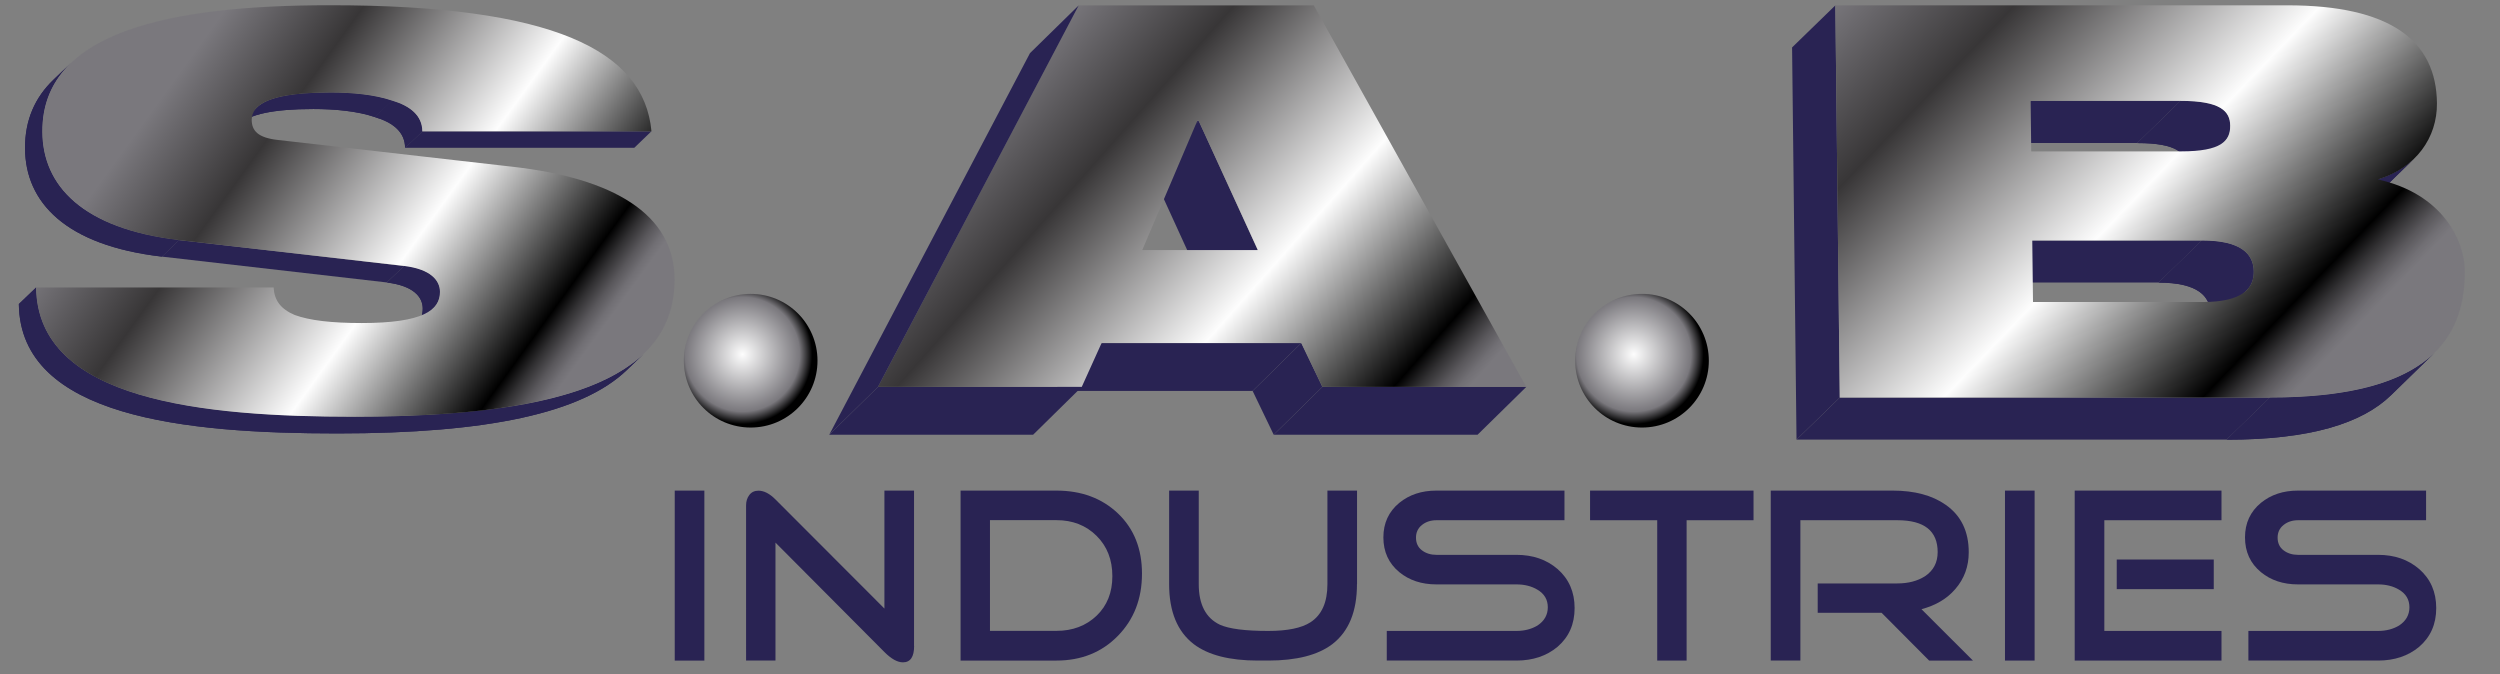
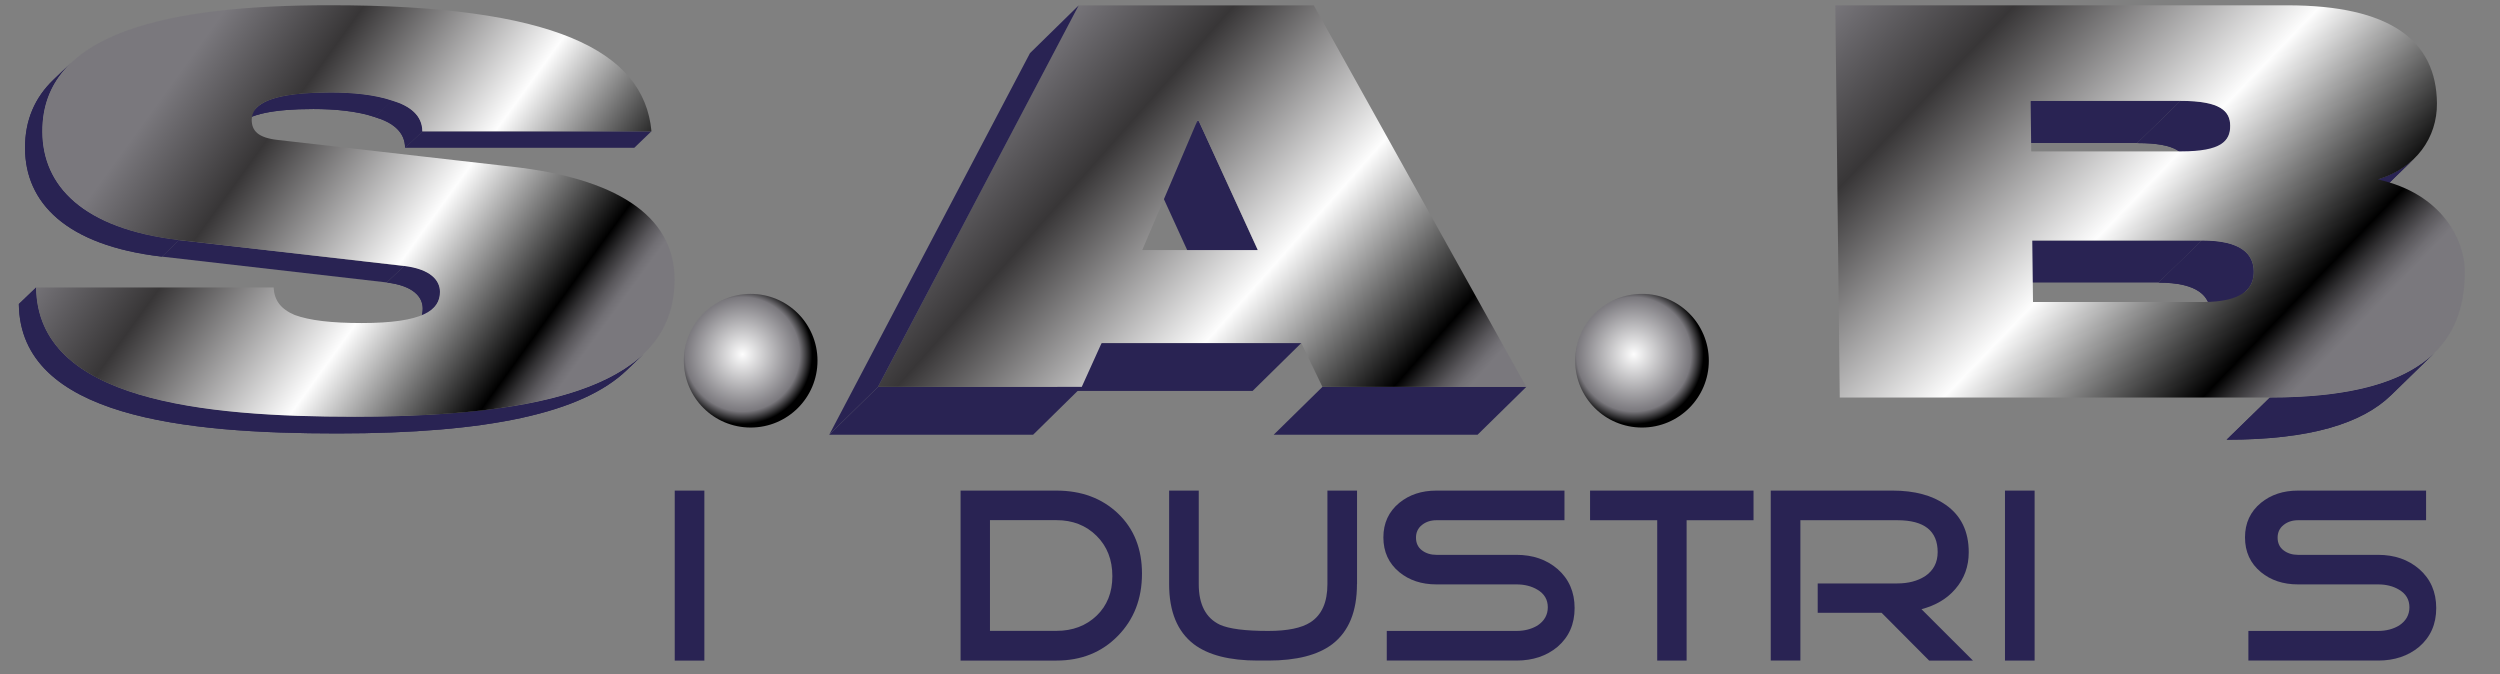
<svg xmlns="http://www.w3.org/2000/svg" xmlns:xlink="http://www.w3.org/1999/xlink" id="Calque_1" x="0px" y="0px" viewBox="0 0 310.49 83.73" style="enable-background:new 0 0 310.49 83.73;" xml:space="preserve">
  <rect x="0" y="0" width="310.49" height="83.73" fill="#808080" stroke="none" />
  <style type="text/css"> .st0{fill:#292353;} .st1{enable-background:new ;} .st2{clip-path:url(#SVGID_2_);enable-background:new ;} .st3{clip-path:url(#SVGID_4_);enable-background:new ;} .st4{clip-path:url(#SVGID_6_);enable-background:new ;} .st5{clip-path:url(#SVGID_8_);enable-background:new ;} .st6{clip-path:url(#SVGID_10_);enable-background:new ;} .st7{fill:url(#SVGID_11_);} .st8{fill:url(#SVGID_12_);} .st9{clip-path:url(#SVGID_14_);enable-background:new ;} .st10{clip-path:url(#SVGID_16_);enable-background:new ;} .st11{clip-path:url(#SVGID_18_);enable-background:new ;} .st12{clip-path:url(#SVGID_20_);enable-background:new ;} .st13{fill:url(#SVGID_21_);} .st14{fill:url(#SVGID_22_);} .st15{fill:url(#SVGID_23_);} </style>
  <g>
    <g>
      <g>
        <path class="st0" d="M87.48,82.04H83.8V60.93h3.68V82.04z" />
-         <path class="st0" d="M113.53,80.22c0,1.36-0.46,2.04-1.39,2.04c-0.68,0-1.44-0.42-2.29-1.27l-13.54-13.6v14.65h-3.65V62.76 c0-0.49,0.13-0.92,0.4-1.28c0.27-0.36,0.65-0.54,1.14-0.54c0.68,0,1.38,0.36,2.1,1.08l13.54,13.56V60.93h3.68V80.22z" />
        <path class="st0" d="M141.83,71.25c0,3.11-1,5.69-3,7.73c-2,2.04-4.54,3.06-7.63,3.06h-11.9V60.93h11.9 c3.11,0,5.66,0.95,7.65,2.84C140.84,65.67,141.83,68.16,141.83,71.25z M138.15,71.56c0-2.04-0.65-3.71-1.96-5.01 c-1.31-1.3-2.97-1.95-4.99-1.95h-8.25v13.75h8.25c2.02,0,3.68-0.63,4.99-1.88C137.5,75.22,138.15,73.58,138.15,71.56z" />
        <path class="st0" d="M168.53,72.55c0,3.4-1.02,5.88-3.06,7.45c-1.79,1.36-4.45,2.04-7.97,2.04h-1.27c-3.52,0-6.18-0.68-7.97-2.04 c-2.04-1.57-3.06-4.05-3.06-7.45V60.93h3.68v11.62c0,2.53,0.88,4.21,2.63,5.04c1.13,0.51,3.13,0.77,6,0.77 c2.39,0,4.14-0.36,5.25-1.08c1.4-0.91,2.1-2.48,2.1-4.73V60.93h3.68V72.55z" />
        <path class="st0" d="M195.56,75.52c0,2-0.71,3.6-2.13,4.82c-1.36,1.13-3.06,1.7-5.1,1.7h-16.1v-3.68h16.1 c1.01,0,1.88-0.23,2.63-0.68c0.84-0.56,1.27-1.31,1.27-2.26c0-0.95-0.43-1.68-1.3-2.19c-0.72-0.43-1.59-0.65-2.59-0.65h-9.95 c-1.83,0-3.37-0.51-4.6-1.52c-1.32-1.09-1.98-2.53-1.98-4.32c0-1.77,0.66-3.2,1.98-4.29c1.24-1.01,2.77-1.52,4.6-1.52h15.91v3.68 h-15.91c-0.7,0-1.3,0.2-1.79,0.59c-0.49,0.39-0.74,0.92-0.74,1.57c0,0.68,0.25,1.21,0.74,1.58c0.49,0.37,1.09,0.56,1.79,0.56 h9.95c2.04,0,3.74,0.59,5.1,1.76C194.85,71.9,195.56,73.52,195.56,75.52z" />
        <path class="st0" d="M217.78,64.61h-8.31v17.43h-3.65V64.61h-8.34v-3.68h20.3V64.61z" />
        <path class="st0" d="M245.03,82.04h-5.44l-5.9-5.93h-7.94v-3.65h9.89c1.36,0,2.5-0.3,3.43-0.89c1.05-0.7,1.58-1.7,1.58-3 c0-2.64-1.67-3.96-5-3.96h-12.05v17.43h-3.68V60.93h15.14c2.72,0,4.91,0.59,6.58,1.76c1.92,1.34,2.87,3.31,2.87,5.9 c0,1.77-0.56,3.29-1.67,4.57c-1.03,1.2-2.43,2.03-4.2,2.5L245.03,82.04z" />
        <path class="st0" d="M252.69,82.04h-3.68V60.93h3.68V82.04z" />
-         <path class="st0" d="M275.9,82.04h-18.23V60.93h18.23v3.68h-14.55v13.75h14.55V82.04z M274.94,73.17h-12.05v-3.68h12.05V73.17z" />
        <path class="st0" d="M302.57,75.52c0,2-0.71,3.6-2.13,4.82c-1.36,1.13-3.06,1.7-5.1,1.7h-16.1v-3.68h16.1 c1.01,0,1.88-0.23,2.63-0.68c0.84-0.56,1.27-1.31,1.27-2.26c0-0.95-0.43-1.68-1.3-2.19c-0.72-0.43-1.59-0.65-2.59-0.65h-9.95 c-1.83,0-3.37-0.51-4.6-1.52c-1.32-1.09-1.98-2.53-1.98-4.32c0-1.77,0.66-3.2,1.98-4.29c1.24-1.01,2.77-1.52,4.6-1.52h15.91v3.68 h-15.91c-0.7,0-1.3,0.2-1.79,0.59c-0.49,0.39-0.74,0.92-0.74,1.57c0,0.68,0.25,1.21,0.74,1.58s1.09,0.56,1.79,0.56h9.95 c2.04,0,3.74,0.59,5.1,1.76C301.86,71.9,302.57,73.52,302.57,75.52z" />
      </g>
    </g>
    <g>
      <g class="st1">
        <g class="st1">
          <defs>
            <path id="SVGID_1_" class="st1" d="M52.45,16.31l-2.14,2.05c-0.01-1.95-1.49-3.15-3.76-3.82l2.14-2.05 C50.95,13.16,52.44,14.37,52.45,16.31z" />
          </defs>
          <use xlink:href="#SVGID_1_" style="overflow:visible;fill:#292353;" />
          <clipPath id="SVGID_2_">
            <use xlink:href="#SVGID_1_" style="overflow:visible;" />
          </clipPath>
          <g class="st2">
            <path class="st0" d="M52.45,16.31l-2.14,2.05c-0.01-1.95-1.49-3.15-3.76-3.82l2.14-2.05C50.95,13.16,52.44,14.37,52.45,16.31" />
          </g>
        </g>
        <g>
          <polygon class="st0" points="80.9,16.31 78.77,18.36 50.31,18.36 52.45,16.31 " />
        </g>
        <g class="st1">
          <defs>
            <path id="SVGID_3_" class="st1" d="M29.82,15.37l2.14-2.05c1.17-1.12,3.94-1.83,9.1-1.83c2.69,0,5.47,0.26,7.64,1l-2.14,2.05 c-2.17-0.74-4.95-1-7.64-1C33.76,13.54,30.99,14.25,29.82,15.37z" />
          </defs>
          <use xlink:href="#SVGID_3_" style="overflow:visible;fill:#292353;" />
          <clipPath id="SVGID_4_">
            <use xlink:href="#SVGID_3_" style="overflow:visible;" />
          </clipPath>
          <g class="st3">
            <path class="st0" d="M48.69,12.5l-2.14,2.05c-2.17-0.74-4.95-1-7.64-1c-5.16,0-7.93,0.7-9.1,1.83l2.14-2.05 c1.17-1.12,3.94-1.83,9.1-1.83C43.74,11.5,46.52,11.76,48.69,12.5" />
          </g>
        </g>
        <g class="st1">
          <defs>
            <path id="SVGID_5_" class="st1" d="M53.8,38.29l-2.13,2.05c0.6-0.58,0.84-1.27,0.83-2.04c-0.01-1.41-1.14-2.81-4.44-3.21 l2.14-2.05c3.3,0.4,4.44,1.81,4.44,3.21C54.64,37.02,54.4,37.71,53.8,38.29z" />
          </defs>
          <use xlink:href="#SVGID_5_" style="overflow:visible;fill:#292353;" />
          <clipPath id="SVGID_6_">
            <use xlink:href="#SVGID_5_" style="overflow:visible;" />
          </clipPath>
          <g class="st4">
            <path class="st0" d="M53.8,38.29l-2.13,2.05c0.6-0.58,0.84-1.27,0.83-2.04c-0.01-1.41-1.14-2.81-4.44-3.21l2.14-2.05 c3.3,0.4,4.44,1.81,4.44,3.21C54.64,37.02,54.4,37.71,53.8,38.29" />
          </g>
        </g>
        <g>
          <polygon class="st0" points="50.19,33.04 48.05,35.08 20.09,31.87 22.23,29.82 " />
        </g>
        <g class="st1">
          <defs>
            <path id="SVGID_7_" class="st1" d="M6.65,9.89c0.71-0.68,1.42-1.36,2.14-2.05c-2.29,2.2-3.56,4.99-3.54,8.53 c0.03,6.69,5,12.04,16.98,13.45l-2.14,2.05C8.11,30.47,3.14,25.11,3.11,18.42C3.09,14.88,4.36,12.09,6.65,9.89z" />
          </defs>
          <use xlink:href="#SVGID_7_" style="overflow:visible;fill:#292353;" />
          <clipPath id="SVGID_8_">
            <use xlink:href="#SVGID_7_" style="overflow:visible;" />
          </clipPath>
          <g class="st5">
            <path class="st0" d="M22.23,29.82l-2.14,2.05C8.11,30.47,3.14,25.11,3.11,18.42c-0.02-3.54,1.25-6.34,3.54-8.53l2.14-2.05 c-2.29,2.2-3.56,4.99-3.54,8.53C5.28,23.07,10.25,28.42,22.23,29.82" />
          </g>
        </g>
        <g class="st1">
          <defs>
            <path id="SVGID_9_" class="st1" d="M79.96,43.94c-0.71,0.68-1.42,1.37-2.14,2.05c-5.53,5.29-17.2,7.84-35.92,7.84 c-18.83,0-39.4-2.01-39.56-16.07l2.14-2.05c0.16,14.05,20.73,16.06,39.56,16.06C62.76,51.78,74.43,49.24,79.96,43.94z" />
          </defs>
          <use xlink:href="#SVGID_9_" style="overflow:visible;fill:#292353;" />
          <clipPath id="SVGID_10_">
            <use xlink:href="#SVGID_9_" style="overflow:visible;" />
          </clipPath>
          <g class="st6">
            <path class="st0" d="M79.96,43.94l-2.14,2.05c-5.53,5.29-17.2,7.84-35.92,7.84c-18.83,0-39.4-2.01-39.56-16.07l2.14-2.05 c0.16,14.05,20.73,16.06,39.56,16.06C62.76,51.78,74.43,49.24,79.96,43.94" />
          </g>
        </g>
        <g>
          <linearGradient id="SVGID_11_" gradientUnits="userSpaceOnUse" x1="21.046" y1="10.72" x2="70.608" y2="46.627">
            <stop offset="0" style="stop-color:#7A787D" />
            <stop offset="0.224" style="stop-color:#383637" />
            <stop offset="0.589" style="stop-color:#FDFDFD" />
            <stop offset="0.897" style="stop-color:#000000" />
            <stop offset="0.93" style="stop-color:#313032" />
            <stop offset="0.961" style="stop-color:#59575B" />
            <stop offset="0.985" style="stop-color:#716F74" />
            <stop offset="1" style="stop-color:#7A787D" />
          </linearGradient>
          <path class="st7" d="M41,0.65c27.59,0,38.98,5.56,39.91,15.66H52.45c-0.01-1.95-1.49-3.15-3.76-3.82c-2.17-0.74-4.95-1-7.64-1 c-7.29,0-9.8,1.4-9.79,3.41c0.01,1.34,0.79,2.21,3.23,2.48l29.26,3.34c12.33,1.41,19.98,5.82,20.03,13.91 c0.06,11.65-12.23,17.13-39.74,17.13c-18.83,0-39.4-2.01-39.56-16.06h29.5c0.09,1.61,0.88,2.68,2.62,3.42 c1.83,0.67,4.52,1,8.33,1c7.64,0,9.72-1.61,9.71-3.88c-0.01-1.41-1.14-2.81-4.44-3.21l-27.96-3.21 c-11.98-1.4-16.95-6.76-16.98-13.45C5.18,4,20.87,0.65,41,0.65z" />
        </g>
      </g>
    </g>
    <g>
      <g class="st1">
        <g>
          <polygon class="st0" points="148.87,15 142.82,20.94 142.65,20.94 148.7,15 " />
        </g>
        <g>
          <polygon class="st0" points="156.21,31.06 150.16,37 142.82,20.94 148.87,15 " />
        </g>
        <g>
-           <polygon class="st0" points="164.24,48.05 158.19,53.99 155.57,48.55 161.61,42.61 " />
-         </g>
+           </g>
        <g>
          <polygon class="st0" points="189.56,48.05 183.51,53.99 158.19,53.99 164.24,48.05 " />
        </g>
        <g>
          <polygon class="st0" points="161.61,42.61 155.57,48.55 130.76,48.55 136.81,42.61 " />
        </g>
        <g>
          <polygon class="st0" points="134.35,48.05 128.31,53.99 102.99,53.99 109.04,48.05 " />
        </g>
        <g>
          <linearGradient id="SVGID_12_" gradientUnits="userSpaceOnUse" x1="122.47" y1="12.296" x2="173.897" y2="57.788">
            <stop offset="0" style="stop-color:#7A787D" />
            <stop offset="0.224" style="stop-color:#383637" />
            <stop offset="0.589" style="stop-color:#FDFDFD" />
            <stop offset="0.897" style="stop-color:#000000" />
            <stop offset="0.93" style="stop-color:#313032" />
            <stop offset="0.961" style="stop-color:#59575B" />
            <stop offset="0.985" style="stop-color:#716F74" />
            <stop offset="1" style="stop-color:#7A787D" />
          </linearGradient>
          <path class="st8" d="M163.17,0.67l26.39,47.38h-25.32l-2.62-5.44h-24.81l-2.46,5.44h-25.32l24.93-47.38H163.17z M141.86,31.06 h14.36L148.87,15h-0.17L141.86,31.06" />
        </g>
        <g>
          <polygon class="st0" points="109.04,48.05 102.99,53.99 127.92,6.6 133.97,0.67 " />
        </g>
      </g>
    </g>
    <g>
      <g class="st1">
        <g class="st1">
          <defs>
            <path id="SVGID_13_" class="st1" d="M299.82,19.71l-5.37,5.23c-1.17,1.14-2.68,2.03-4.48,2.58l5.37-5.23 C297.14,21.74,298.65,20.85,299.82,19.71z" />
          </defs>
          <use xlink:href="#SVGID_13_" style="overflow:visible;fill:#292353;" />
          <clipPath id="SVGID_14_">
            <use xlink:href="#SVGID_13_" style="overflow:visible;" />
          </clipPath>
          <g class="st9">
            <path class="st0" d="M299.82,19.71l-5.37,5.23c-1.17,1.14-2.68,2.03-4.48,2.58l5.37-5.23 C297.14,21.74,298.65,20.85,299.82,19.71" />
          </g>
        </g>
        <g class="st1">
          <defs>
            <path id="SVGID_15_" class="st1" d="M276.27,17.57l-5.37,5.23c0.54-0.53,0.72-1.19,0.71-1.96c-0.02-1.77-1.17-3.07-6.16-3.07 l5.37-5.23c4.99,0,6.14,1.3,6.16,3.07C276.99,16.37,276.81,17.04,276.27,17.57z" />
          </defs>
          <use xlink:href="#SVGID_15_" style="overflow:visible;fill:#292353;" />
          <clipPath id="SVGID_16_">
            <use xlink:href="#SVGID_15_" style="overflow:visible;" />
          </clipPath>
          <g class="st10">
            <path class="st0" d="M276.27,17.57l-5.37,5.23c0.54-0.53,0.72-1.19,0.71-1.96c-0.02-1.77-1.17-3.07-6.16-3.07l5.37-5.23 c4.99,0,6.14,1.3,6.16,3.07C276.99,16.37,276.81,17.04,276.27,17.57" />
          </g>
        </g>
        <g class="st1">
          <defs>
            <path id="SVGID_17_" class="st1" d="M278.99,36.07l-5.37,5.23c0.66-0.64,0.91-1.47,0.9-2.38c-0.02-2.11-1.53-3.82-6.43-3.82 l5.37-5.23c4.89,0,6.4,1.71,6.43,3.82C279.91,34.6,279.65,35.42,278.99,36.07z" />
          </defs>
          <use xlink:href="#SVGID_17_" style="overflow:visible;fill:#292353;" />
          <clipPath id="SVGID_18_">
            <use xlink:href="#SVGID_17_" style="overflow:visible;" />
          </clipPath>
          <g class="st11">
            <path class="st0" d="M278.99,36.07l-5.37,5.23c0.66-0.64,0.91-1.47,0.9-2.38c-0.02-2.11-1.53-3.82-6.43-3.82l5.37-5.23 c4.89,0,6.4,1.71,6.43,3.82C279.91,34.6,279.65,35.42,278.99,36.07" />
          </g>
        </g>
        <g>
          <polygon class="st0" points="270.82,12.53 265.45,17.76 246.83,17.76 252.2,12.53 " />
        </g>
        <g class="st1">
          <defs>
            <path id="SVGID_19_" class="st1" d="M302.33,43.85l-5.37,5.23c-3.6,3.5-10.04,5.53-20.42,5.53l5.37-5.23 C292.29,49.38,298.73,47.35,302.33,43.85z" />
          </defs>
          <use xlink:href="#SVGID_19_" style="overflow:visible;fill:#292353;" />
          <clipPath id="SVGID_20_">
            <use xlink:href="#SVGID_19_" style="overflow:visible;" />
          </clipPath>
          <g class="st12">
            <path class="st0" d="M302.33,43.85l-5.37,5.23c-3.6,3.5-10.04,5.53-20.42,5.53l5.37-5.23 C292.29,49.38,298.73,47.35,302.33,43.85" />
          </g>
        </g>
        <g>
          <polygon class="st0" points="273.47,29.86 268.1,35.09 247.03,35.09 252.4,29.86 " />
        </g>
        <g>
-           <polygon class="st0" points="228.49,49.38 223.12,54.6 222.57,5.89 227.94,0.67 " />
-         </g>
-         <g>
-           <polygon class="st0" points="281.91,49.38 276.54,54.6 223.12,54.6 228.49,49.38 " />
-         </g>
+           </g>
+         <g>
+           </g>
        <g>
          <linearGradient id="SVGID_21_" gradientUnits="userSpaceOnUse" x1="231.482" y1="-4.138" x2="285.618" y2="47.956">
            <stop offset="0" style="stop-color:#7A787D" />
            <stop offset="0.224" style="stop-color:#383637" />
            <stop offset="0.589" style="stop-color:#FDFDFD" />
            <stop offset="0.897" style="stop-color:#000000" />
            <stop offset="0.93" style="stop-color:#313032" />
            <stop offset="0.961" style="stop-color:#59575B" />
            <stop offset="0.985" style="stop-color:#716F74" />
            <stop offset="1" style="stop-color:#7A787D" />
          </linearGradient>
          <path class="st13" d="M295.33,22.29c8.06,1.77,10.75,7.64,10.79,11.26c0.11,9.55-5.94,15.82-24.21,15.82h-53.42l-0.55-48.71 h56.13c12.77,0,18.5,4.36,18.59,12.14C302.7,17.11,300.04,20.86,295.33,22.29z M273.56,37.51c4.89,0,6.37-1.64,6.34-3.82 c-0.02-2.11-1.53-3.82-6.43-3.82H252.4l0.09,7.64H273.56 M252.2,12.53l0.07,6.27h18.62c4.99,0,6.11-1.3,6.09-3.2 c-0.02-1.77-1.17-3.07-6.16-3.07H252.2" />
        </g>
      </g>
    </g>
    <radialGradient id="SVGID_22_" cx="202.914" cy="44.009" r="8.666" gradientUnits="userSpaceOnUse">
      <stop offset="0" style="stop-color:#FDFDFD" />
      <stop offset="0.82" style="stop-color:#7A787D" />
      <stop offset="1" style="stop-color:#000000" />
    </radialGradient>
    <path class="st14" d="M212.23,44.8c0,4.59-3.72,8.3-8.3,8.3c-4.59,0-8.3-3.72-8.3-8.3c0-4.59,3.72-8.3,8.3-8.3 C208.51,36.49,212.23,40.21,212.23,44.8z" />
    <radialGradient id="SVGID_23_" cx="92.214" cy="44.009" r="8.666" gradientUnits="userSpaceOnUse">
      <stop offset="0" style="stop-color:#FDFDFD" />
      <stop offset="0.82" style="stop-color:#7A787D" />
      <stop offset="1" style="stop-color:#000000" />
    </radialGradient>
    <path class="st15" d="M101.53,44.8c0,4.59-3.72,8.3-8.3,8.3s-8.3-3.72-8.3-8.3c0-4.59,3.72-8.3,8.3-8.3S101.53,40.21,101.53,44.8z" />
  </g>
</svg>